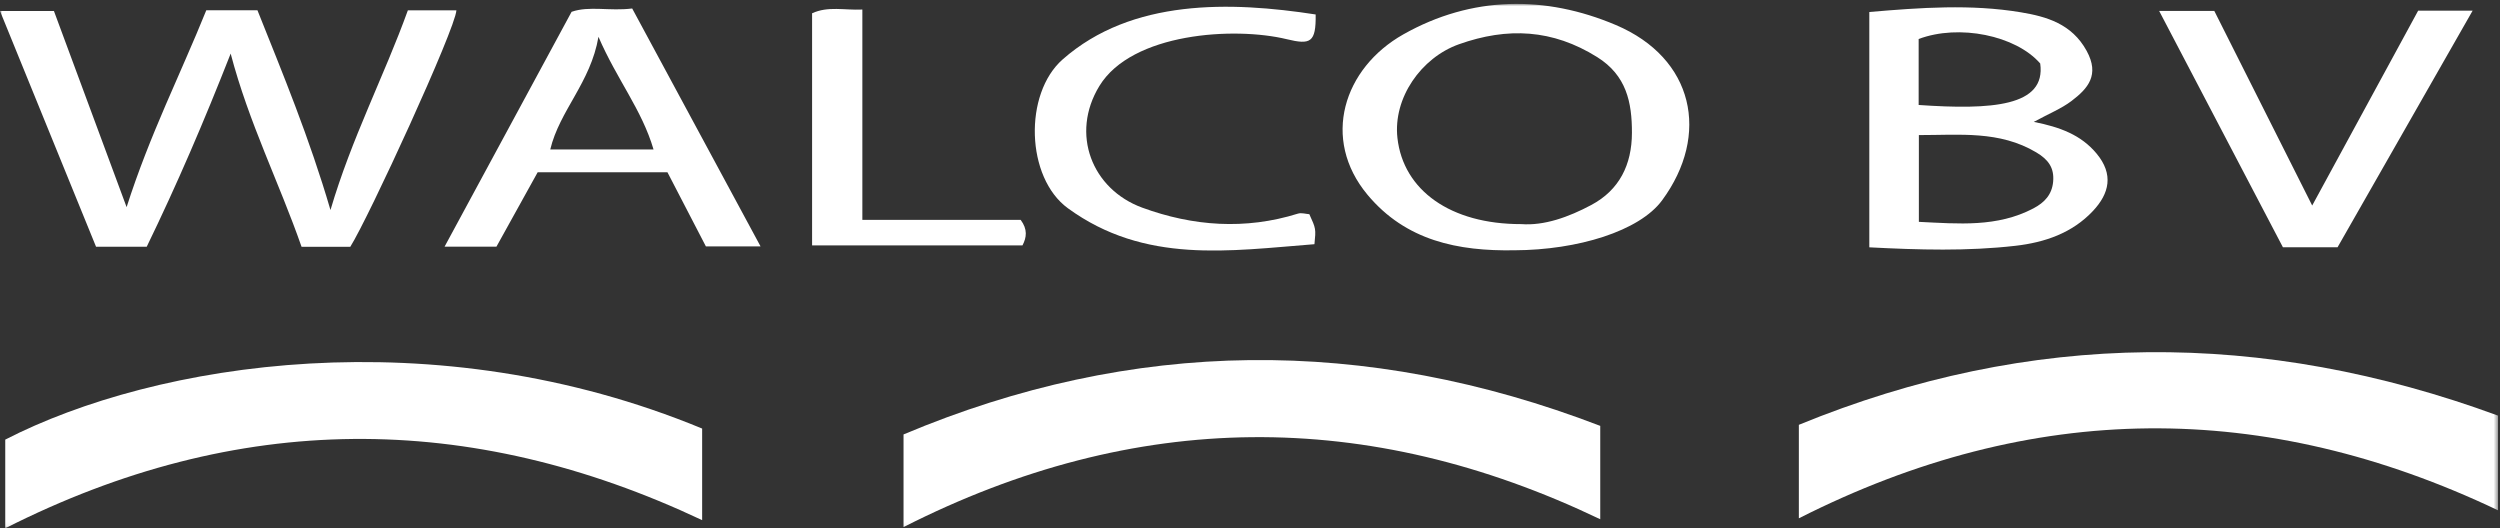
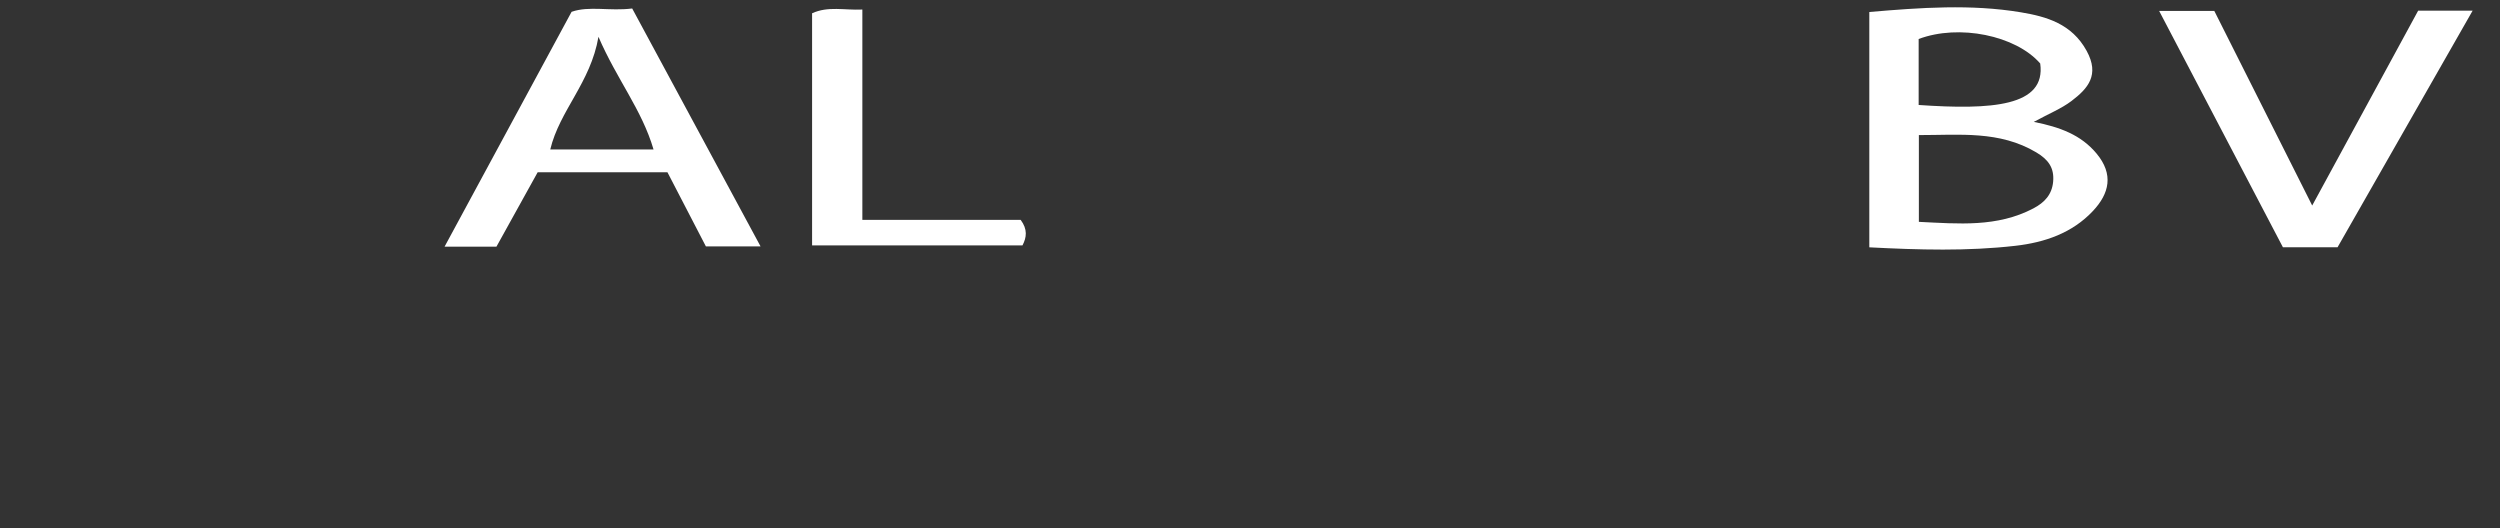
<svg xmlns="http://www.w3.org/2000/svg" xmlns:xlink="http://www.w3.org/1999/xlink" width="601px" height="127px" viewBox="0 0 601 127" version="1.1">
  <rect x="0" y="0" width="601" height="127" fill="#333333" stroke="none" />
  <title>Walco_BV_Logo</title>
  <desc>Created with Sketch.</desc>
  <defs>
-     <polygon id="path-1" points="0 0.932 600.526 0.932 600.526 126.94 0 126.94" />
-   </defs>
+     </defs>
  <g id="Walco_BV_Logo" stroke="none" stroke-width="1" fill="none" fill-rule="evenodd">
    <g id="Group-7">
      <mask id="mask-2" fill="white">
        <use xlink:href="#path-1" />
      </mask>
      <g id="Clip-2" />
-       <path d="M217.21,126.71 C217.21,119.664 217.21,112.696 217.21,104.437 C272.289,81.248 328.143,80.667 384.7,102.381 C384.7,109.855 384.7,117.179 384.7,124.827 C328.716,98.031 273.006,98.385 217.21,126.71" id="Fill-1" fill="#FFFFFF" mask="url(#mask-2)" />
      <path d="M1.262,127 C1.262,119.762 1.262,112.802 1.262,105.683 C37.428,87.093 104.409,76.393 168.795,103.025 C168.795,110.129 168.795,117.328 168.795,125.042 C112.769,98.625 57.057,98.767 1.262,127" id="Fill-3" fill="#FFFFFF" mask="url(#mask-2)" />
      <path d="M600.527,99.915 C600.527,107.343 600.527,114.688 600.527,122.676 C544.436,95.996 488.562,96.19 432.444,124.602 C432.444,120.531 432.444,116.993 432.444,113.454 C432.444,109.861 432.444,106.268 432.444,102.126 C488.192,79.266 544.008,79.174 600.527,99.915" id="Fill-4" fill="#FFFFFF" mask="url(#mask-2)" />
-       <path d="M79.447,50.492 C84.523,33.211 92.312,18.373 98.05,2.486 C101.996,2.486 105.851,2.486 109.719,2.486 C109.486,6.946 88.641,52.292 84.205,59.338 C80.297,59.333 76.391,59.333 72.496,59.333 C67.137,43.962 59.831,29.556 55.453,12.882 C48.992,29.329 42.548,44.339 35.271,59.318 C31.48,59.318 27.438,59.318 23.09,59.318 C15.472,40.62 7.852,21.92 0,2.647 C4.57,2.647 8.551,2.647 12.966,2.647 C18.471,17.502 24.08,32.641 30.437,49.797 C36.02,32.31 43.403,17.806 49.594,2.466 C53.44,2.466 57.497,2.466 61.889,2.466 C68.028,17.829 74.369,33.127 79.447,50.492" id="Fill-5" fill="#FFFFFF" mask="url(#mask-2)" />
-       <path d="M365.705,53.876 C371.242,54.291 377.091,52.19 382.545,49.28 C389.311,45.672 392.294,39.587 392.317,31.95 C392.338,24.561 390.977,18.114 383.956,13.721 C373.271,7.036 362.43,6.478 350.73,10.64 C341.641,13.874 334.872,23.542 335.942,33.162 C337.343,45.754 348.721,53.91 365.705,53.876 Z M364.079,60.168 C350.529,60.407 337.974,57.886 328.748,46.821 C317.553,33.393 322.971,16.387 337.365,8.263 C353.843,-1.038 371.556,-1.15 388.452,6.014 C407.219,13.973 411.193,32.365 399.567,48.16 C394.123,55.555 379.284,60.112 364.079,60.168 Z" id="Fill-6" fill="#FFFFFF" mask="url(#mask-2)" />
    </g>
    <path d="M461.244,25.236 C478.746,26.442 491.917,25.619 490.468,15.265 C484.601,8.509 470.928,5.728 461.244,9.377 C461.244,14.525 461.244,19.707 461.244,25.236 Z M461.296,53.334 C470.815,53.789 480.107,54.692 488.848,50.087 C491.5,48.69 493.304,46.786 493.579,43.644 C493.868,40.325 492.398,38.349 489.541,36.645 C480.649,31.343 471.034,32.487 461.296,32.474 C461.296,39.62 461.296,46.264 461.296,53.334 Z M449.383,2.885 C461.679,1.83 473.827,0.955 485.835,2.96 C491.964,3.984 498.065,5.705 501.632,12.23 C504.796,18.016 501.963,21.261 498.002,24.267 C495.56,26.12 492.605,27.299 488.92,29.303 C495.225,30.547 500.265,32.425 503.997,36.894 C508.179,41.904 507.09,46.521 503.143,50.721 C498.159,56.025 491.59,58.28 484.512,59.09 C472.92,60.415 461.315,60.075 449.383,59.457 C449.383,40.586 449.383,21.987 449.383,2.885 Z" id="Fill-8" fill="#FFFFFF" />
    <path d="M157.109,35.929 C154.309,26.37 148.3,19.115 143.871,8.851 C141.984,19.884 134.528,26.549 132.284,35.929 C140.947,35.929 148.934,35.929 157.109,35.929 Z M151.979,2.04 C162.294,21.158 172.425,39.935 182.835,59.231 C177.661,59.231 173.519,59.231 169.694,59.231 C166.528,53.125 163.557,47.397 160.451,41.407 C150.461,41.407 140.133,41.407 129.258,41.407 C126.076,47.15 122.74,53.171 119.345,59.296 C115.502,59.296 111.641,59.296 106.875,59.296 C117.165,40.27 127.153,21.802 137.409,2.84 C141.647,1.353 146.597,2.73 151.979,2.04 Z" id="Fill-9" fill="#FFFFFF" />
    <g id="Group-13" transform="translate(248, 1)" fill="#FFFFFF">
      <path d="M333.324,1.568 C337.944,1.568 341.799,1.568 346.418,1.568 C335.33,20.993 324.581,39.819 313.947,58.446 C309.387,58.446 305.452,58.446 300.814,58.446 C291.129,39.952 281.296,21.177 271.06,1.629 C276.147,1.629 280.134,1.629 284.32,1.629 C292.042,16.982 299.831,32.464 307.852,48.409 C316.4,32.691 324.913,17.036 333.324,1.568" id="Fill-10" />
-       <path d="M68.286,2.479 C68.378,9.232 67.059,9.81 61.336,8.423 C48.738,5.372 24.107,6.868 16.292,19.67 C9.264,31.184 14.497,44.49 26.593,48.92 C38.787,53.387 51.362,54.313 64.017,50.357 C64.87,50.09 65.915,50.439 66.764,50.493 C68.359,53.993 68.359,53.993 67.995,57.705 C47.632,59.286 27.227,62.548 8.723,49.062 C-1.388,41.694 -1.927,21.537 7.47,13.274 C24.116,-1.363 47.855,-0.672 68.286,2.479" id="Fill-12" />
    </g>
    <path d="M195.225,3.193 C199.073,1.419 202.977,2.494 207.31,2.295 C207.31,19.219 207.31,35.863 207.31,52.855 C220.372,52.855 232.951,52.855 245.364,52.855 C247.074,55.122 246.803,57.089 245.807,58.986 C228.911,58.986 212.133,58.986 195.225,58.986 C195.225,40.066 195.225,21.698 195.225,3.193" id="Fill-14" fill="#FFFFFF" />
  </g>
</svg>